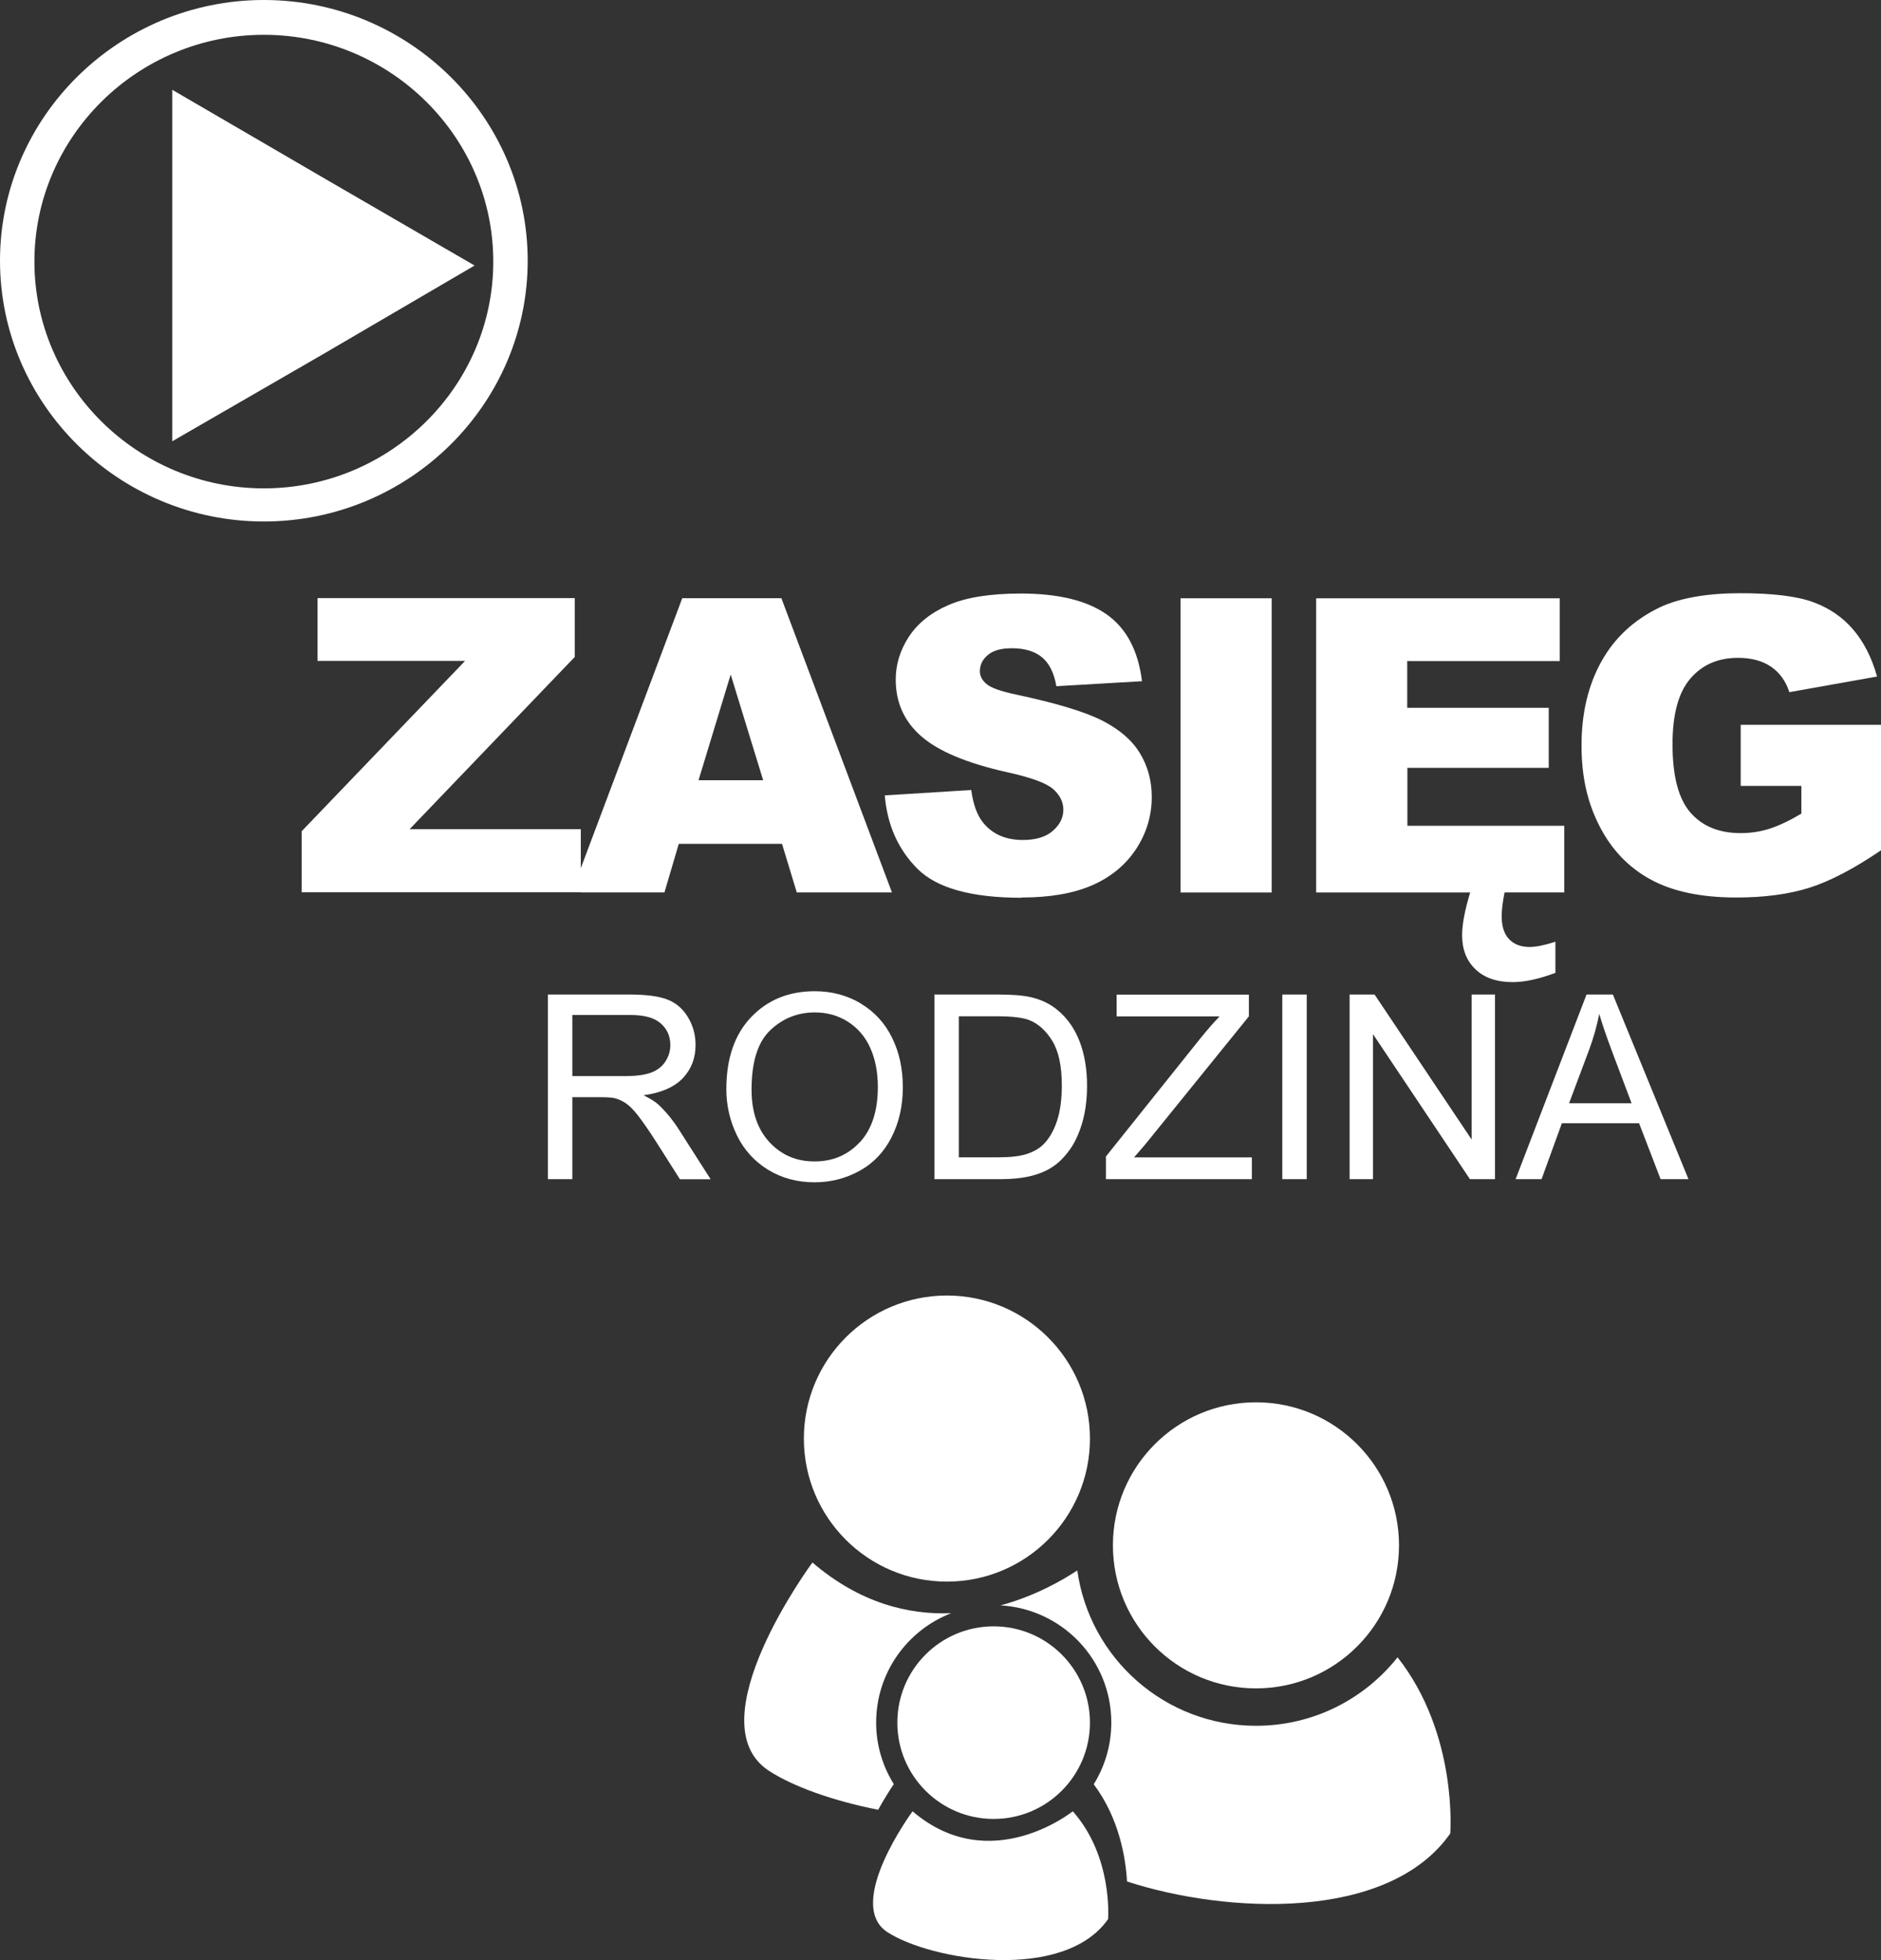
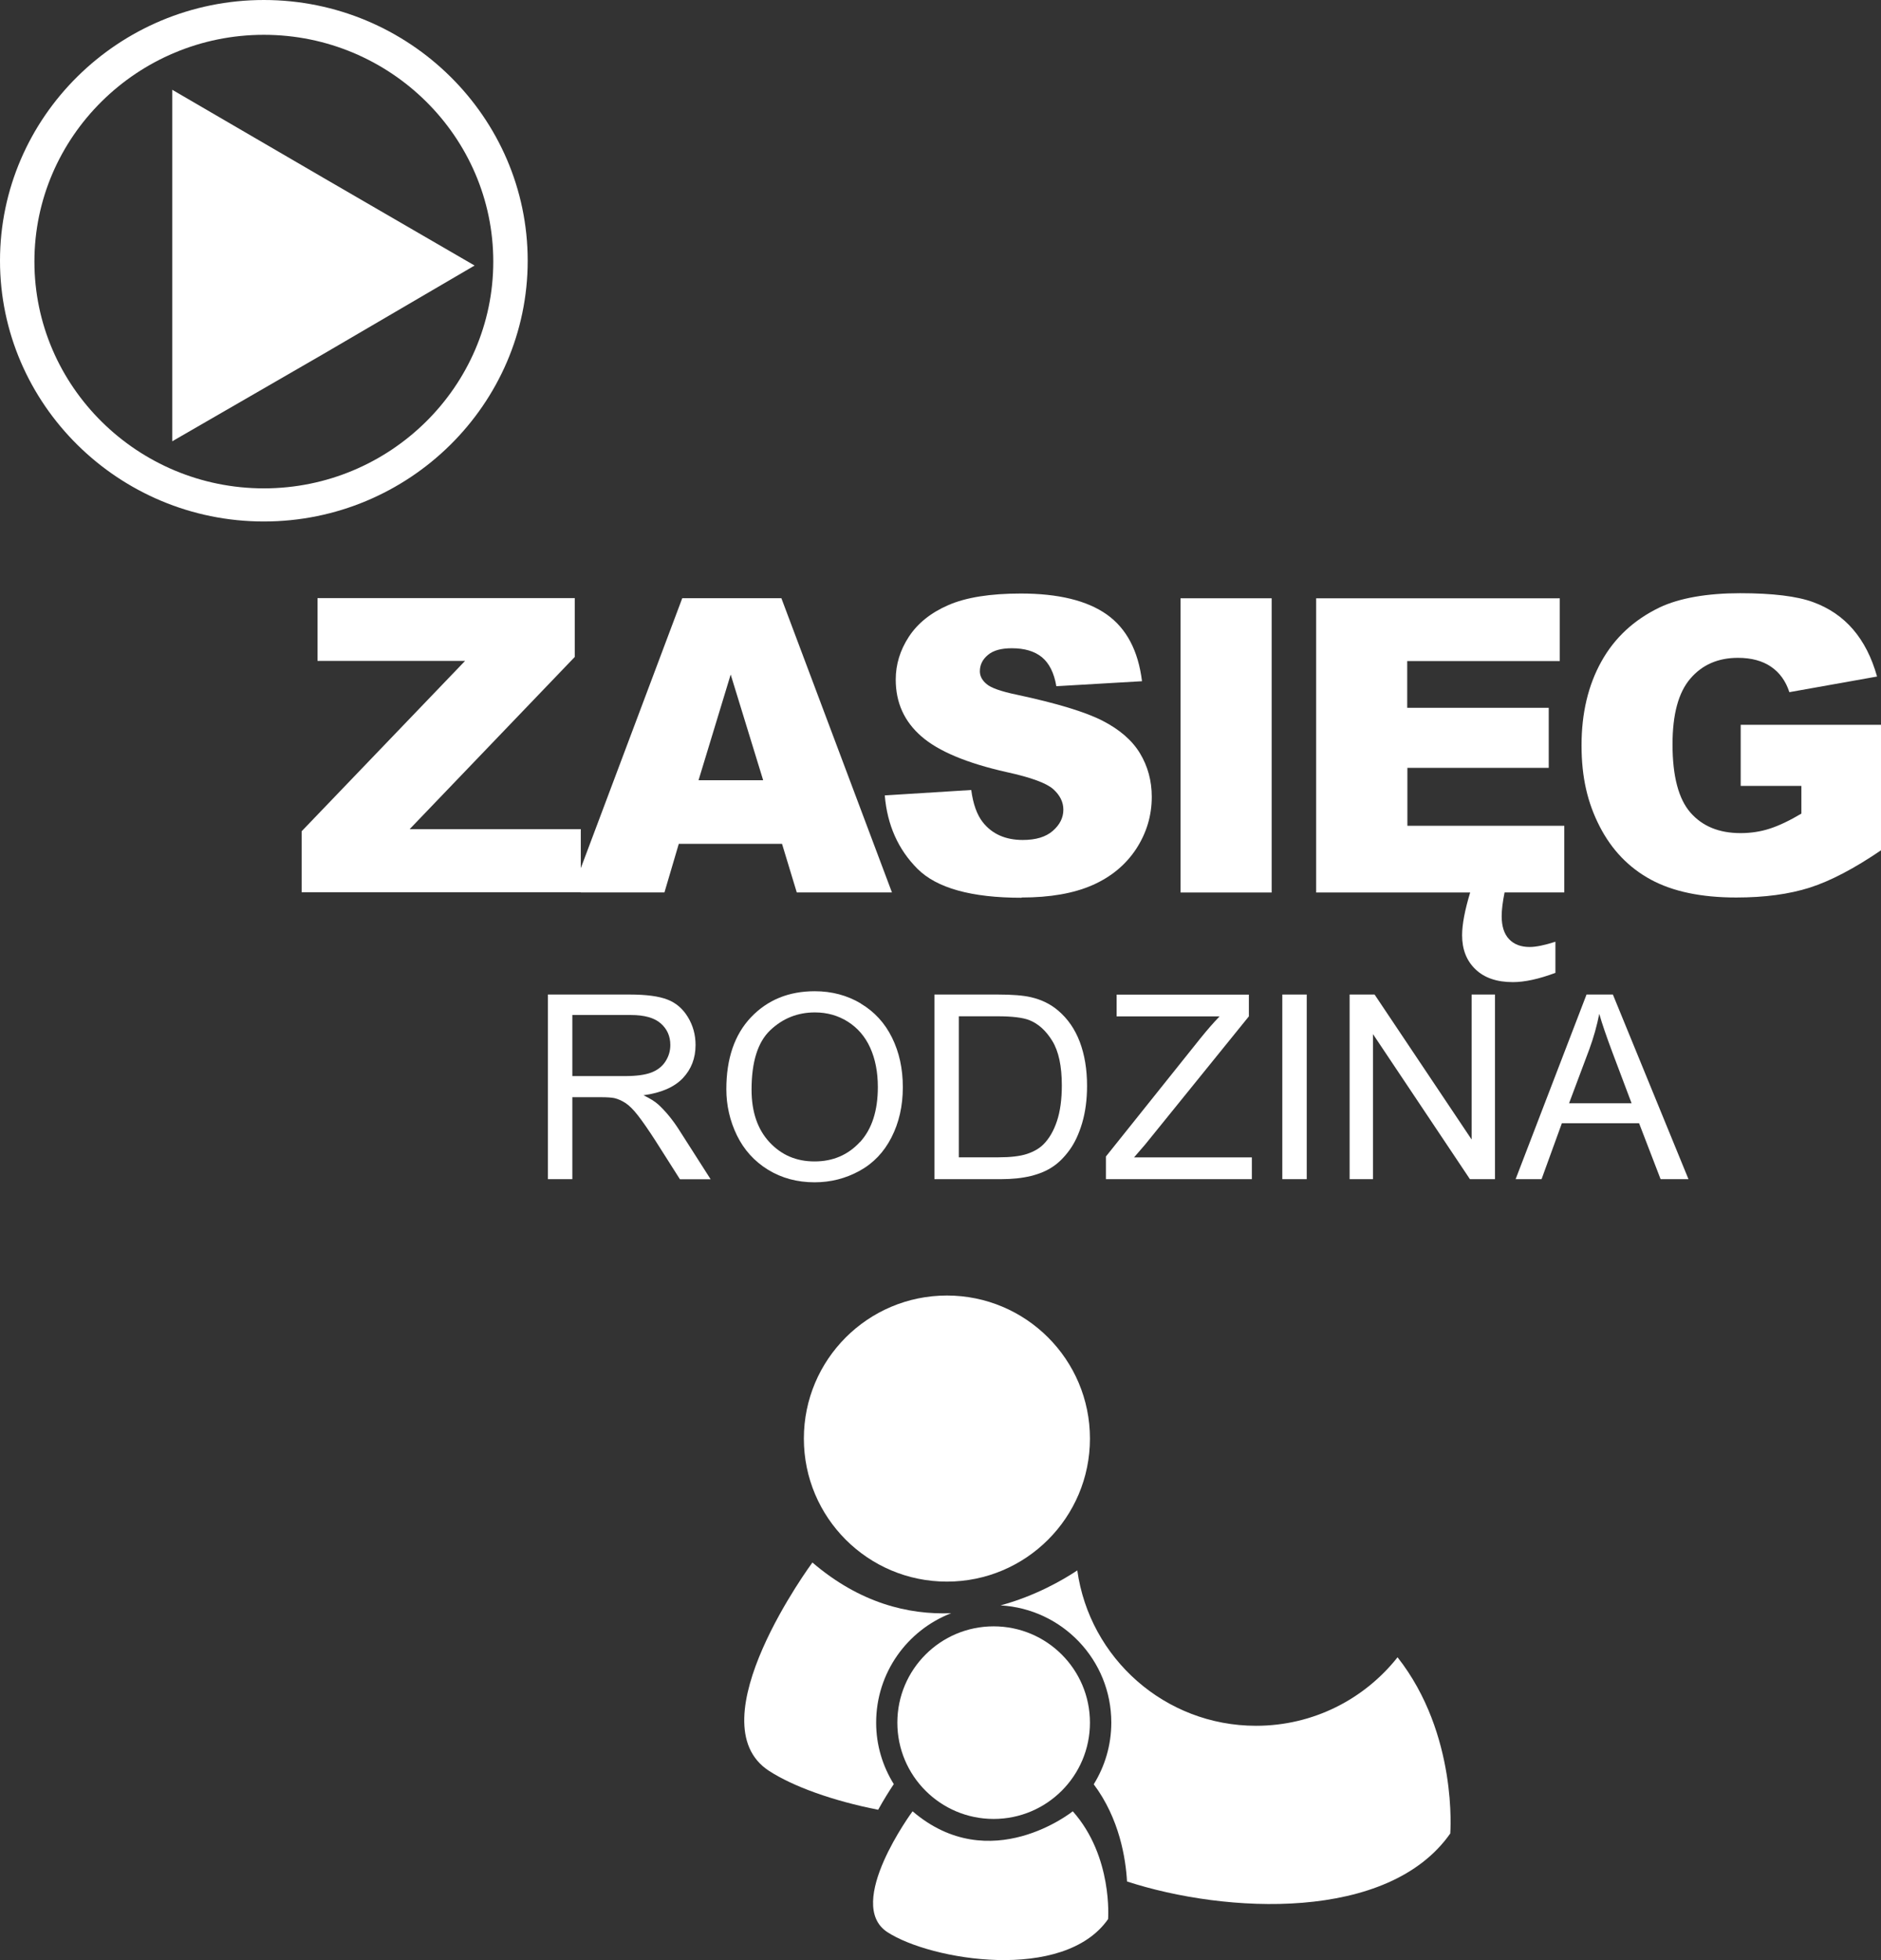
<svg xmlns="http://www.w3.org/2000/svg" id="Warstwa_1" data-name="Warstwa 1" viewBox="0 0 233.41 243.22">
  <rect x="0" y="0" width="233.41" height="243.22" fill="#333333" stroke="none" />
  <defs>
    <style>
      .cls-1 {
        fill: #fff;
        stroke-width: 0px;
      }
    </style>
  </defs>
  <path class="cls-1" d="M86.31,129.66c0-1.26-.32-2.41-.95-3.45-.63-1.04-1.48-1.77-2.55-2.18-1.06-.41-2.61-.62-4.66-.62h-10.16v22.91h3.03v-10.17h3.52c.78,0,1.34.04,1.69.11.47.11.93.32,1.38.61.45.29.97.8,1.54,1.53.57.73,1.3,1.78,2.19,3.16l3.03,4.77h3.81l-3.98-6.23c-.79-1.22-1.63-2.23-2.52-3.05-.42-.38-1.03-.75-1.83-1.14,2.2-.3,3.82-1.01,4.88-2.12,1.05-1.11,1.58-2.48,1.58-4.11ZM82.57,131.72c-.41.63-1,1.09-1.78,1.38-.78.29-1.86.43-3.25.43h-6.52v-7.58h7.25c1.7,0,2.94.35,3.73,1.05.79.7,1.18,1.59,1.18,2.67,0,.74-.2,1.42-.61,2.05Z" />
  <path class="cls-1" d="M106.82,124.52c-1.7-1.01-3.6-1.52-5.72-1.52-3.23,0-5.86,1.08-7.91,3.23-2.04,2.15-3.06,5.13-3.06,8.93,0,2.01.44,3.92,1.31,5.72.88,1.8,2.16,3.22,3.86,4.27,1.7,1.04,3.62,1.56,5.78,1.56,1.99,0,3.84-.47,5.56-1.41,1.72-.94,3.05-2.33,3.98-4.16.94-1.83,1.41-3.91,1.41-6.23s-.45-4.34-1.34-6.15c-.89-1.81-2.18-3.22-3.88-4.23ZM106.71,141.71c-1.47,1.6-3.35,2.41-5.63,2.41s-4.1-.79-5.59-2.38c-1.48-1.59-2.23-3.76-2.23-6.52,0-3.45.77-5.91,2.32-7.38,1.55-1.47,3.39-2.21,5.54-2.21,1.51,0,2.87.38,4.09,1.15,1.21.77,2.14,1.84,2.77,3.23.63,1.39.95,3.02.95,4.88,0,2.95-.74,5.22-2.21,6.83Z" />
  <path class="cls-1" d="M127.9,145.93c1.07-.26,1.98-.64,2.73-1.15.76-.5,1.45-1.2,2.09-2.08.64-.88,1.16-1.99,1.56-3.34s.61-2.89.61-4.62c0-2.04-.3-3.86-.9-5.45-.6-1.59-1.5-2.89-2.71-3.91-.93-.79-2.05-1.34-3.36-1.64-.94-.22-2.3-.33-4.08-.33h-7.89v22.91h8.27c1.39,0,2.61-.13,3.68-.39ZM118.98,143.61v-17.5h4.81c1.8,0,3.11.16,3.92.47,1.12.44,2.08,1.3,2.87,2.59.79,1.29,1.18,3.13,1.18,5.52,0,1.73-.2,3.2-.6,4.41-.4,1.21-.96,2.18-1.68,2.9-.51.51-1.2.91-2.05,1.19s-2.04.42-3.55.42h-4.89Z" />
  <path class="cls-1" d="M137.23,143.51v2.81h18.11v-2.7h-14.62l1.39-1.61,12.86-15.89v-2.7h-16.41v2.7h12.78c-.75.77-1.54,1.68-2.38,2.72l-11.73,14.67Z" />
  <rect class="cls-1" x="159.12" y="123.41" width="3.03" height="22.91" />
  <polygon class="cls-1" points="170.37 128.32 182.4 146.32 185.51 146.32 185.51 123.41 182.61 123.41 182.61 141.4 170.57 123.41 167.47 123.41 167.47 146.32 170.37 146.32 170.37 128.32" />
  <path class="cls-1" d="M206.07,146.32h3.45l-9.38-22.91h-3.27l-8.8,22.91h3.22l2.52-6.94h9.58l2.67,6.94ZM194.7,136.91l2.52-6.72c.53-1.45.94-2.91,1.23-4.38.35,1.24.9,2.82,1.62,4.75l2.39,6.34h-7.77Z" />
  <path class="cls-1" d="M72.06,110.74h10.39l1.78-6.03h12.81l1.83,6.03h11.81l-13.72-36.51h-12.3l-12.59,33.5v-4.84h-21.24l20.49-21.37v-7.3h-31.92v7.79h18.31l-20.28,21.14v7.57h34.64ZM90.67,83.7l4.03,13.12h-8.02l3.99-13.12Z" />
  <path class="cls-1" d="M126.76,111.37c3.54,0,6.46-.51,8.79-1.53,2.32-1.02,4.13-2.52,5.43-4.49,1.29-1.98,1.94-4.13,1.94-6.47,0-1.99-.49-3.79-1.46-5.4-.97-1.61-2.53-2.96-4.66-4.05-2.13-1.09-5.66-2.16-10.6-3.22-1.99-.41-3.25-.86-3.79-1.34-.55-.46-.82-.99-.82-1.57,0-.8.33-1.47,1-2.03.66-.56,1.65-.83,2.96-.83,1.59,0,2.84.37,3.75,1.12.9.75,1.5,1.94,1.78,3.59l10.63-.62c-.47-3.79-1.92-6.54-4.37-8.28-2.45-1.73-6.01-2.6-10.67-2.6-3.8,0-6.79.48-8.98,1.43s-3.82,2.27-4.91,3.93c-1.09,1.67-1.63,3.44-1.63,5.32,0,2.86,1.06,5.2,3.19,7.05,2.11,1.84,5.64,3.32,10.58,4.43,3.02.66,4.95,1.37,5.78,2.12s1.25,1.59,1.25,2.54c0,1-.44,1.87-1.31,2.63-.87.76-2.11,1.13-3.72,1.13-2.16,0-3.82-.74-4.98-2.22-.71-.91-1.19-2.24-1.42-3.98l-10.73.67c.31,3.69,1.67,6.72,4.06,9.11s6.69,3.59,12.9,3.59Z" />
  <rect class="cls-1" x="146.49" y="74.24" width="11.31" height="36.51" />
  <path class="cls-1" d="M174.62,95.28h17.56v-7.45h-17.56v-5.8h18.93v-7.79h-30.23v36.51h19.11c-.66,2.18-1,3.96-1,5.3,0,1.76.55,3.17,1.66,4.23,1.1,1.06,2.65,1.59,4.64,1.59,1.46,0,3.22-.38,5.28-1.15v-3.86c-1.35.43-2.41.65-3.19.65-1.1,0-1.95-.32-2.56-.97-.62-.65-.92-1.6-.92-2.86,0-.8.13-1.79.36-2.94h7.41v-8.27h-19.47v-7.2Z" />
  <path class="cls-1" d="M215.98,97.52h7.55v3.44c-1.48.88-2.79,1.5-3.94,1.87-1.14.37-2.35.55-3.61.55-2.66,0-4.73-.85-6.21-2.54-1.48-1.69-2.23-4.52-2.23-8.47,0-3.72.73-6.44,2.21-8.16,1.47-1.72,3.44-2.58,5.91-2.58,1.66,0,3.03.37,4.1,1.1,1.07.73,1.83,1.78,2.28,3.16l10.88-1.94c-.66-2.36-1.65-4.3-2.97-5.84-1.32-1.54-2.98-2.67-4.98-3.4-2-.73-5.02-1.1-9.05-1.1s-7.51.59-9.99,1.77c-3.17,1.53-5.58,3.76-7.22,6.71-1.64,2.95-2.46,6.41-2.46,10.4s.75,7.14,2.25,10.06c1.5,2.92,3.62,5.12,6.35,6.6,2.73,1.48,6.26,2.22,10.6,2.22,3.52,0,6.56-.41,9.13-1.23,2.56-.82,5.52-2.37,8.85-4.64v-15.56h-17.43v7.6Z" />
  <circle class="cls-1" cx="117.5" cy="178.51" r="17.75" />
  <path class="cls-1" d="M110.12,239.76c5.38,3.5,21.88,6.25,27.38-1.62,0,0,.62-7.75-4.38-13.38,0,0-10.25,8.25-19.88,0,0,0-8.5,11.5-3.12,15Z" />
  <path class="cls-1" d="M95.42,219.74c2.97,1.93,7.9,3.72,13.55,4.83.72-1.3,1.42-2.41,1.94-3.18-1.38-2.22-2.19-4.82-2.19-7.63,0-6.19,3.86-11.47,9.31-13.58-5.32.21-11.33-1.25-17.22-6.29,0,0-14.65,19.82-5.39,25.85Z" />
  <path class="cls-1" d="M179.96,227.5s.98-12.29-6.54-21.85c-4.1,5.18-10.44,8.5-17.56,8.5-11.31,0-20.66-8.39-22.18-19.28-1.79,1.19-5.19,3.16-9.52,4.34,7.66.44,13.74,6.77,13.74,14.54,0,2.81-.8,5.43-2.18,7.66,3.19,4.25,3.97,9.21,4.13,12.06,12.29,4,32.43,5.03,40.12-5.97Z" />
-   <circle class="cls-1" cx="155.85" cy="191.76" r="17.75" />
-   <path class="cls-1" d="M111.35,213.76c0,6.6,5.35,11.95,11.95,11.95s11.95-5.35,11.95-11.95-5.35-11.95-11.95-11.95-11.95,5.35-11.95,11.95Z" />
+   <path class="cls-1" d="M111.35,213.76c0,6.6,5.35,11.95,11.95,11.95s11.95-5.35,11.95-11.95-5.35-11.95-11.95-11.95-11.95,5.35-11.95,11.95" />
  <path class="cls-1" d="M32.74,64.71c18.02,0,32.74-14.54,32.74-32.36S50.76,0,32.74,0,0,14.54,0,32.35s14.72,32.36,32.74,32.36ZM32.74,4.32c15.68,0,28.47,12.65,28.47,28.14s-12.8,28.14-28.47,28.14S4.27,47.95,4.27,32.46,17.06,4.32,32.74,4.32Z" />
  <polygon class="cls-1" points="58.89 32.95 40.17 22.09 21.37 11.14 21.37 32.95 21.37 54.76 40.17 43.9 58.89 32.95" />
</svg>